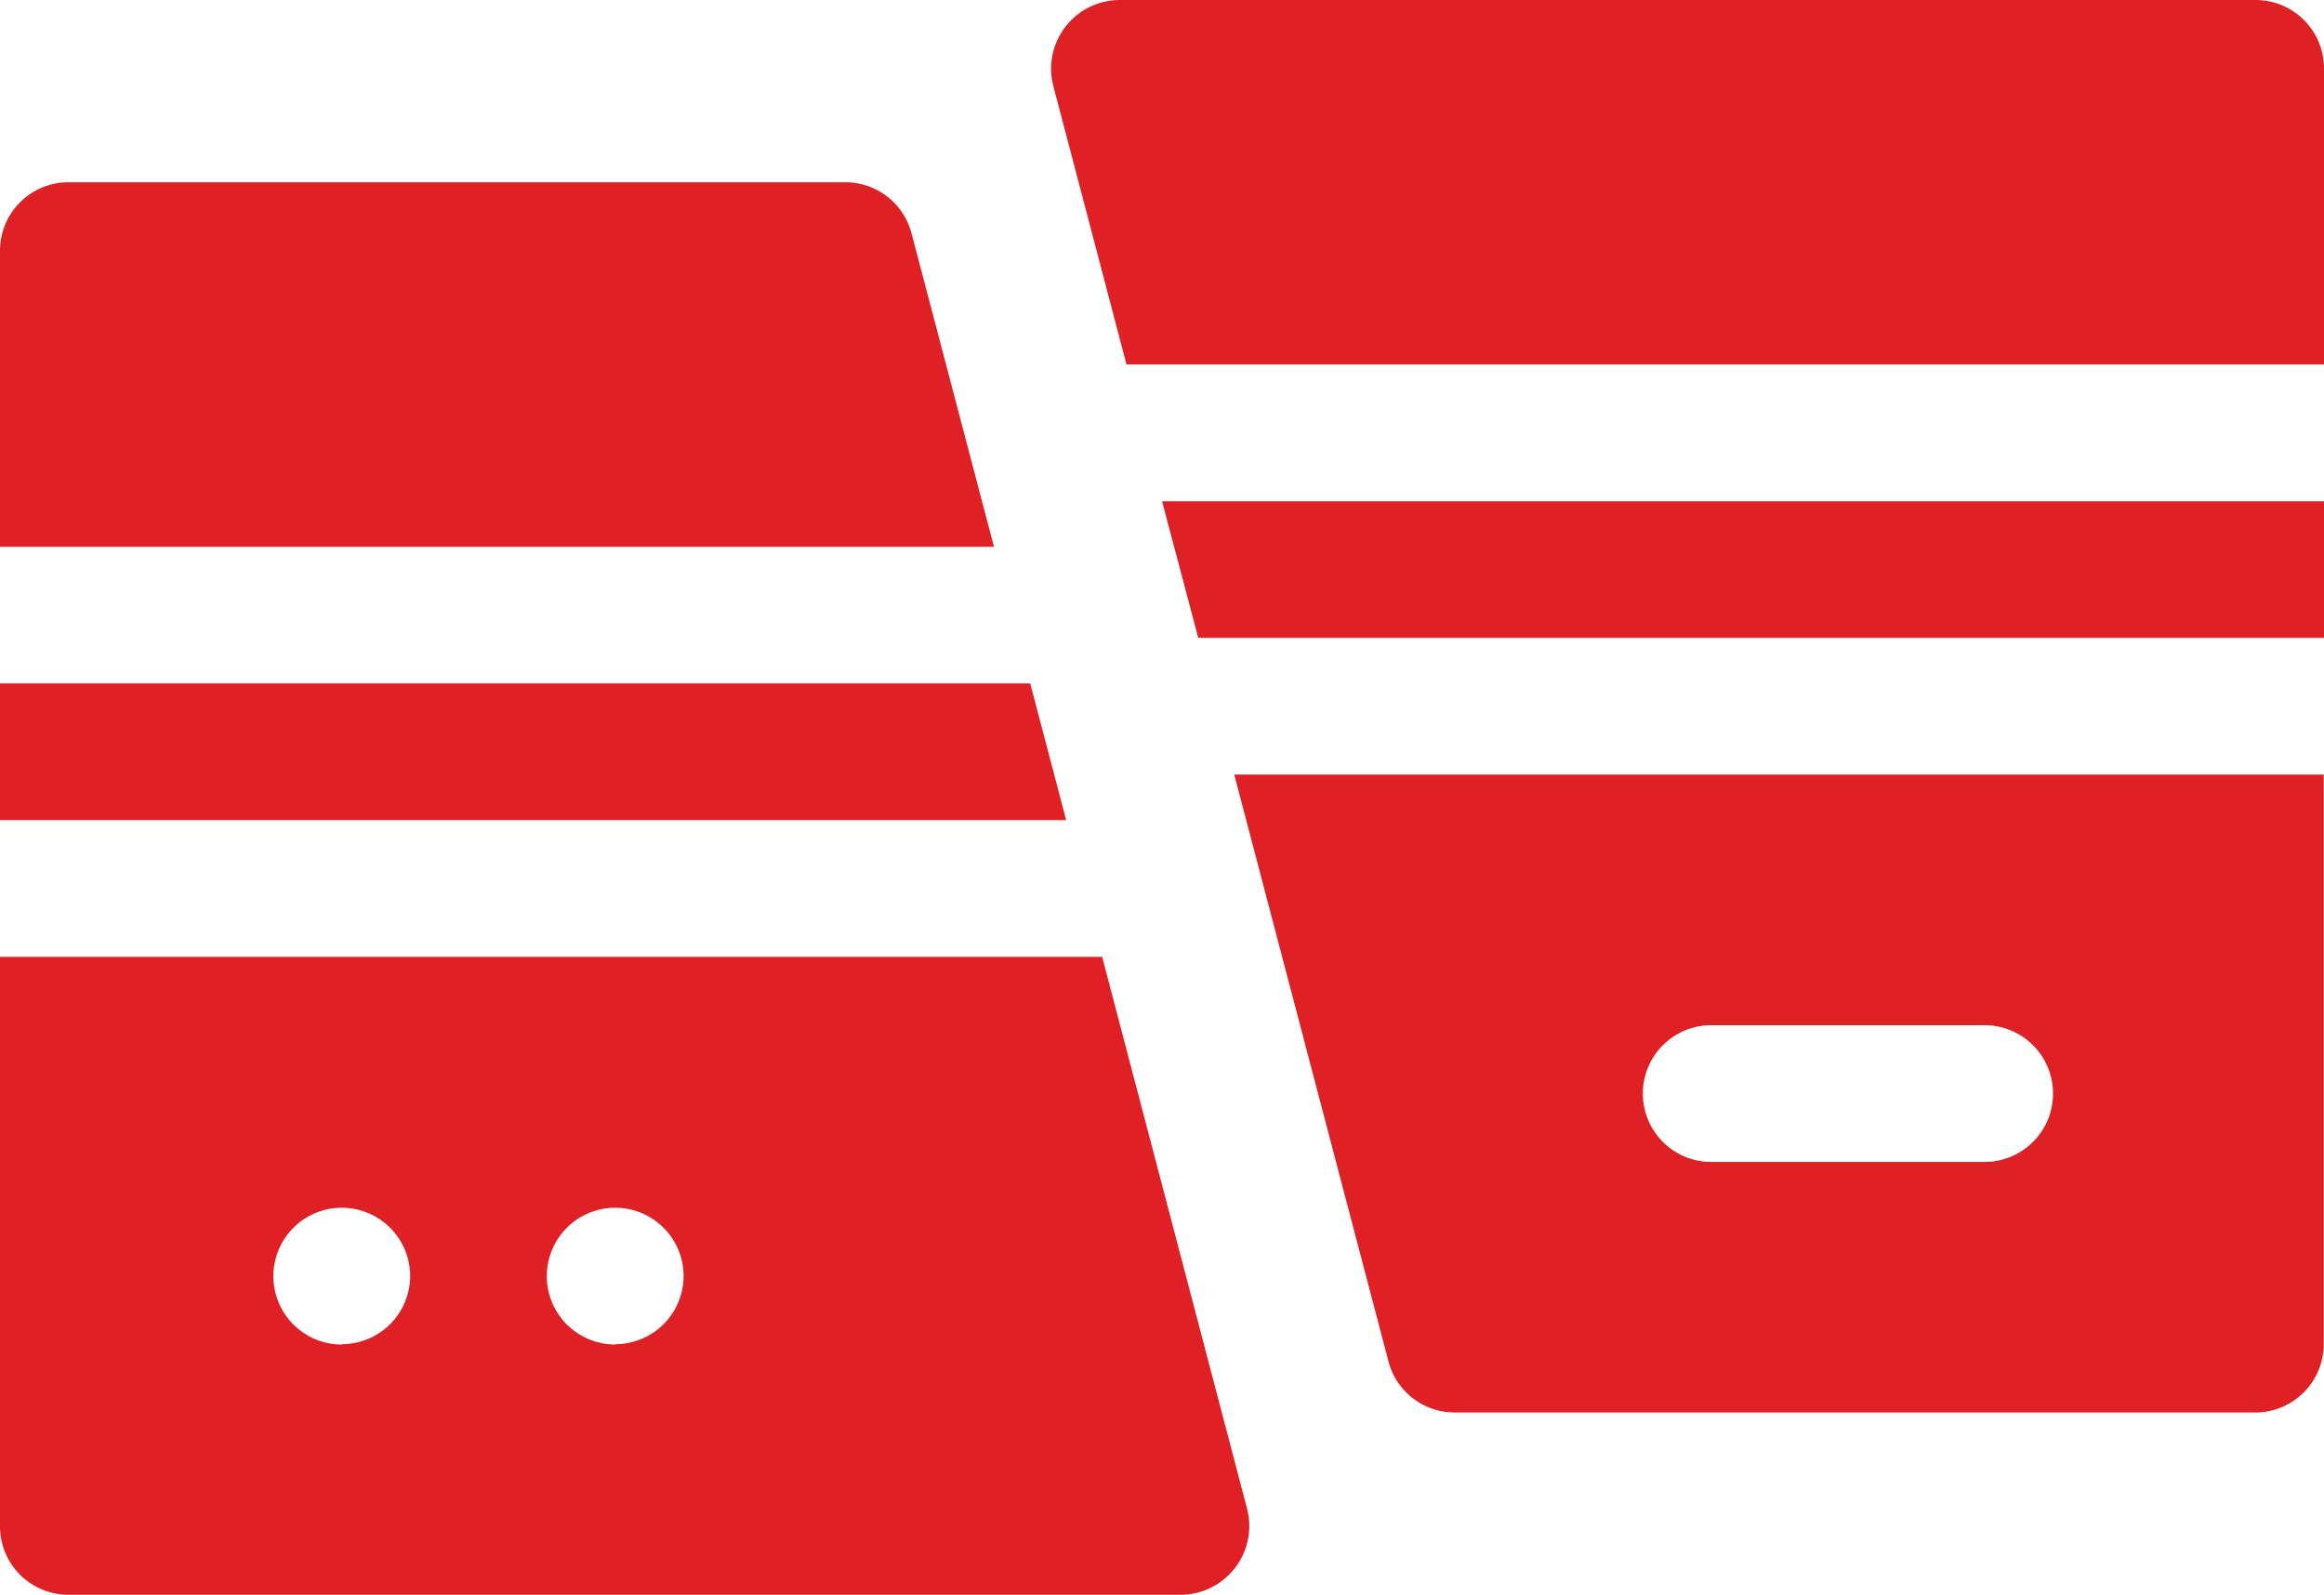
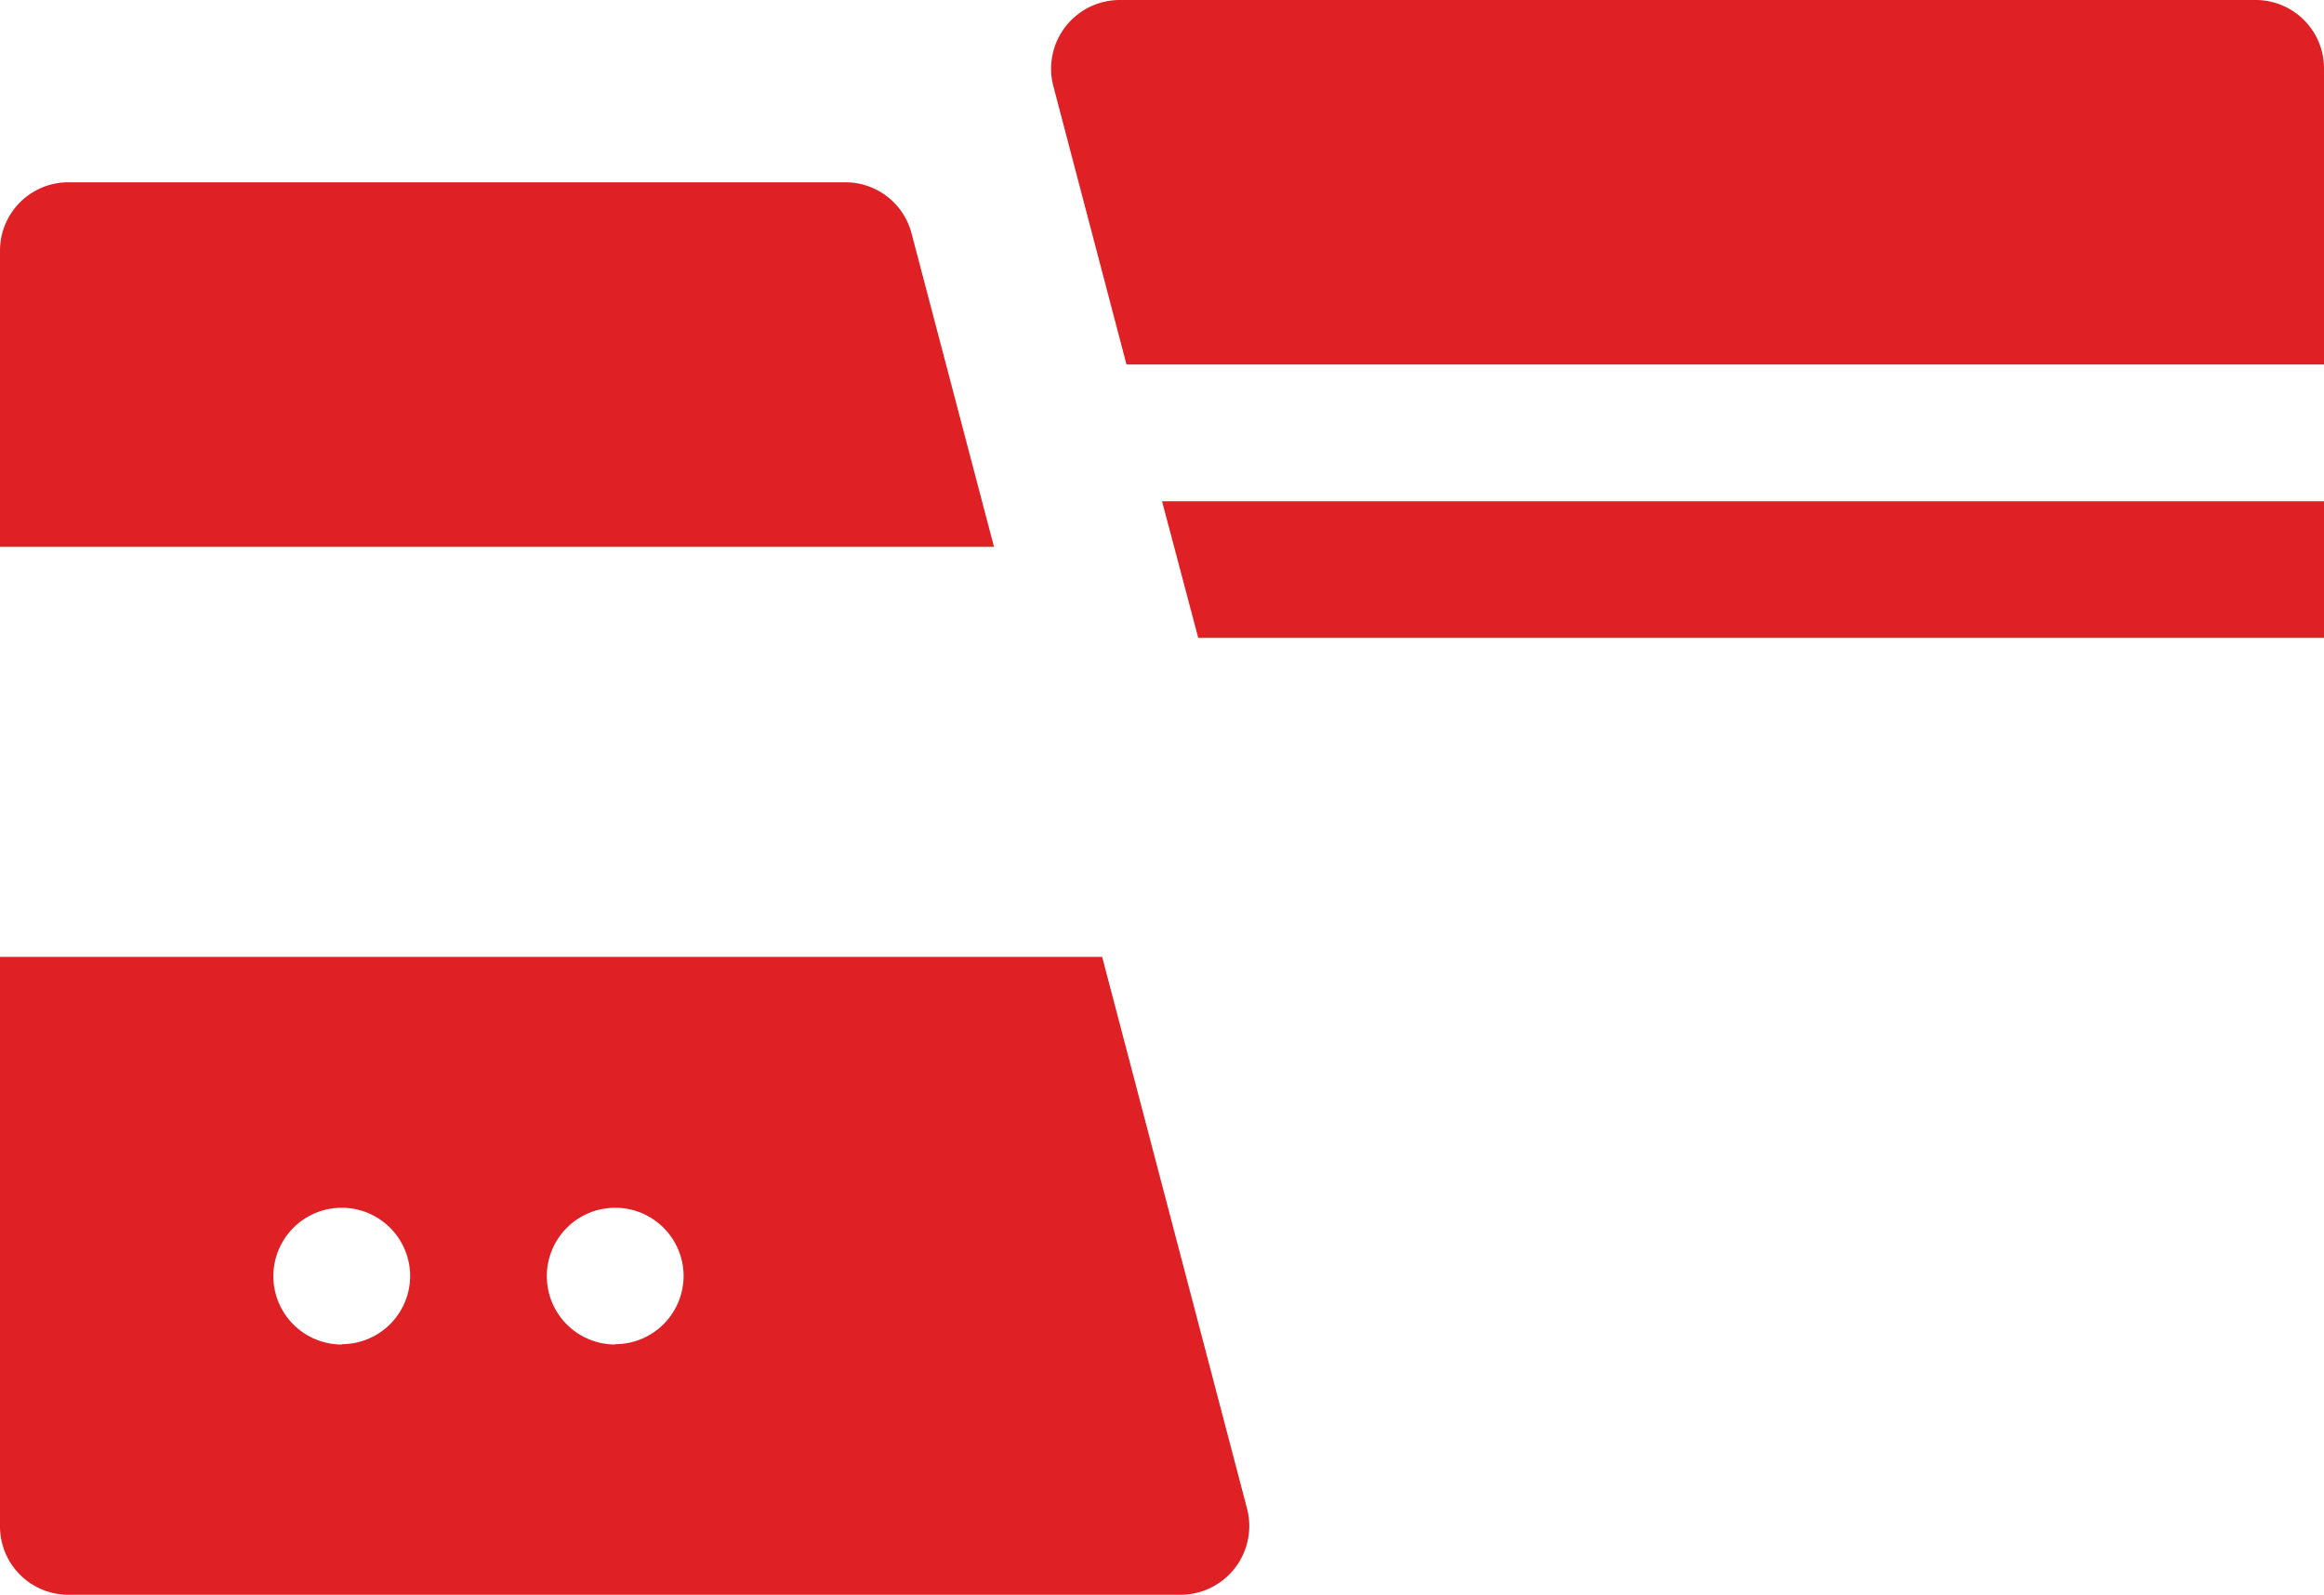
<svg xmlns="http://www.w3.org/2000/svg" width="28.173" height="19.335" viewBox="0 0 28.173 19.335">
  <g id="credit_card_commercial_cutting_expiration_debit_card" data-name="credit card,commercial,cutting,expiration,debit card" transform="translate(-3.25 -7.25)">
-     <path id="Path_19172" data-name="Path 19172" d="M15.739,14.75H3.25v1.657H16.175Z" transform="translate(0 0.786)" fill="#df2025" />
    <path id="Path_19173" data-name="Path 19173" d="M14.3,9.868a.829.829,0,0,0-.8-.618H4.079a.829.829,0,0,0-.829.829v3.591H15.3Z" transform="translate(0 0.21)" fill="#df2025" />
    <path id="Path_19174" data-name="Path 19174" d="M16.439,14.407H30.086V12.75H16Z" transform="translate(1.337 0.577)" fill="#df2025" />
    <path id="Path_19175" data-name="Path 19175" d="M29.386,7.25H15.609a.833.833,0,0,0-.8,1.039l.888,3.38H30.214V8.079A.829.829,0,0,0,29.386,7.25Z" transform="translate(1.209 0)" fill="#df2025" />
-     <path id="Path_19176" data-name="Path 19176" d="M18.662,22.866a.829.829,0,0,0,.8.618h9.712A.829.829,0,0,0,30,22.655V15.75H16.792Zm3.884-4.077h3.314a.829.829,0,1,1,0,1.657H22.546a.829.829,0,0,1,0-1.657Z" transform="translate(1.42 0.891)" fill="#df2025" />
    <path id="Path_19177" data-name="Path 19177" d="M16.611,17.75H3.25v6.905a.829.829,0,0,0,.829.829h13.49a.834.834,0,0,0,.8-1.039Zm-9.218,4.7a.829.829,0,1,1,.829-.829A.829.829,0,0,1,7.393,22.446Zm3.315,0a.829.829,0,1,1,.829-.829A.829.829,0,0,1,10.708,22.446Z" transform="translate(0 1.101)" fill="#df2025" />
  </g>
</svg>